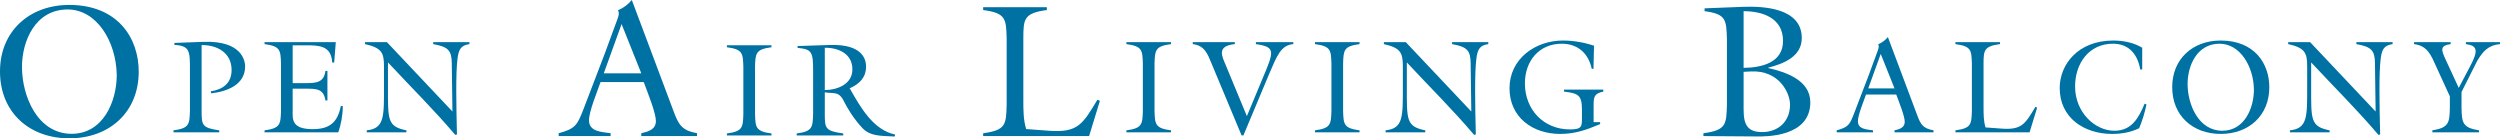
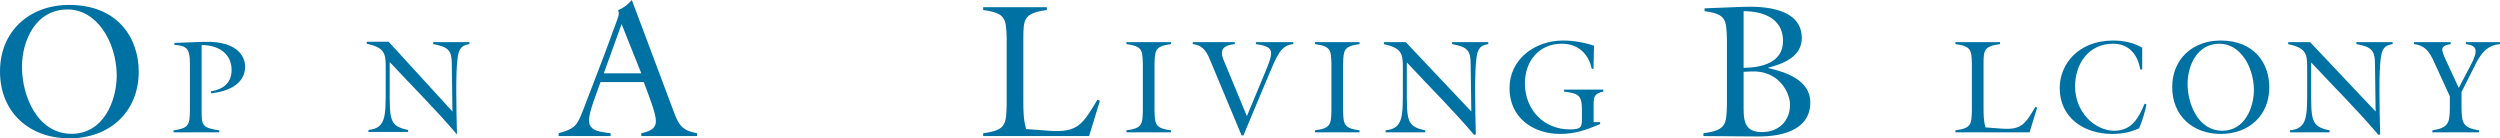
<svg xmlns="http://www.w3.org/2000/svg" version="1.1" id="レイヤー_1" x="0px" y="0px" width="687.588px" height="38.05px" viewBox="0 0 687.588 38.05" style="enable-background:new 0 0 687.588 38.05;" xml:space="preserve">
  <style type="text/css">
	.st0{fill:#0071A3;}
</style>
  <g>
    <path class="st0" d="M38.154,19.703c0,11.207-8.131,18.347-19.077,18.347   C8.079,38.05,0,30.909,0,19.651C0,8.548,8.131,1.355,19.025,1.355   C32.368,1.355,38.154,10.425,38.154,19.703z M6.046,18.4   c0,8.079,4.274,18.4,13.656,18.4c8.6,0,12.405-8.757,12.405-16.21   C31.951,11.363,26.583,2.606,18.608,2.606C9.643,2.606,6.046,11.363,6.046,18.4z" />
    <path class="st0" d="M47.97,11.804l7.954-0.292c10.691-0.401,11.493,5.327,11.493,6.75   c0,5.108-5.072,6.932-9.34,7.407l-0.109-0.547   c3.32-0.511,5.728-2.226,5.728-5.874c0-4.743-3.977-6.896-8.246-6.859v18.024   c0,4.014,0.073,4.743,4.853,5.437v0.547H47.715v-0.547   c4.378-0.584,4.415-1.678,4.524-5.437V19.101c0-4.962,0-6.531-4.269-6.75V11.804z   " />
-     <path class="st0" d="M72.76,35.848c4.379-0.584,4.415-1.678,4.525-5.437V17.568   c-0.109-3.758-0.146-4.853-4.525-5.436v-0.547h19.593l-0.438,5.619h-0.547   c-0.255-4.707-3.649-4.743-7.334-4.743h-3.539v10.399h3.795   c2.736,0,4.816-0.219,5.217-3.357h0.547v8.136h-0.547   c-0.474-3.211-2.481-3.247-5.217-3.247h-3.795v5.984   c0,2.152-0.511,5.144,5.473,5.144c4.597,0,6.859-1.751,7.772-6.348h0.547   c-0.037,2.773-0.511,5.035-1.24,7.224H72.76V35.848z" />
-     <path class="st0" d="M124.436,30.667l-0.182-13.318c-0.037-3.466-0.985-4.488-5.108-5.217   v-0.547h9.961v0.547c-2.517,0.328-2.992,1.715-3.284,4.086   c-0.511,4.013-0.328,12.807-0.146,20.761l-0.474,0.109   c-5.838-6.896-12.333-13.281-18.499-19.921v6.713c0,9.049-0.219,10.91,5.071,11.968   v0.547h-10.909v-0.547c4.926-0.511,4.743-3.868,4.743-12.15v-5.473   c0-3.649-0.584-5.072-5.217-6.093v-0.547h6.02L124.436,30.667z" />
+     <path class="st0" d="M124.436,30.667l-0.182-13.318c-0.037-3.466-0.985-4.488-5.108-5.217   v-0.547h9.961v0.547c-2.517,0.328-2.992,1.715-3.284,4.086   c-0.511,4.013-0.328,12.807-0.146,20.761c-5.838-6.896-12.333-13.281-18.499-19.921v6.713c0,9.049-0.219,10.91,5.071,11.968   v0.547h-10.909v-0.547c4.926-0.511,4.743-3.868,4.743-12.15v-5.473   c0-3.649-0.584-5.072-5.217-6.093v-0.547h6.02L124.436,30.667z" />
    <path class="st0" d="M165.173,22.569c-0.886,2.606-3.179,8.027-3.179,10.529   c0,3.179,3.597,3.179,5.942,3.544v0.782h-14.282v-0.782   c4.639-1.251,5.108-2.293,6.724-6.359l5.89-15.376l3.128-8.496   c0.469-1.355,1.146-2.606,0.573-3.597C171.375,2.242,172.678,1.303,173.773,0   l11.467,30.544c1.407,3.805,2.293,5.317,6.463,6.099v0.782h-15.324v-0.782   c1.824-0.417,4.014-0.99,4.014-3.336c0-2.189-1.981-7.089-3.336-10.738H165.173z    M170.958,6.62l-4.899,13.552h10.32L170.958,6.62z" />
-     <path class="st0" d="M207.66,31.269c0.109,3.758,0.146,4.853,4.525,5.437v0.547h-12.26   v-0.547c4.378-0.584,4.415-1.678,4.525-5.437V18.426   c-0.11-3.758-0.146-4.853-4.525-5.436v-0.547h12.26v0.547   c-4.379,0.584-4.415,1.678-4.525,5.436V31.269z" />
-     <path class="st0" d="M223.638,19.958c0-5.582-0.182-6.422-4.269-6.786v-0.511l8.903-0.292   c9.195-0.292,9.925,4.196,9.925,5.947c0,3.065-1.897,4.816-4.525,5.984   l0.182,0.255c2.809,4.926,6.312,11.201,12.332,12.442l-0.109,0.547   c-3.868-0.182-6.713-0.073-8.83-2.262c-2.408-2.518-4.306-5.728-5.072-7.297   c-1.459-3.028-2.773-2.152-5.327-2.59v5.874c0,4.014,0.073,4.743,5.071,5.437   v0.547h-12.807v-0.547c4.379-0.584,4.415-1.678,4.525-5.437V19.958z    M226.848,24.775c3.503-0.037,7.589-1.642,7.589-5.692   c0-4.269-3.758-5.984-7.589-5.947V24.775z" />
    <path class="st0" d="M270.405,36.643c6.255-0.834,6.307-2.398,6.463-7.766V10.529   c-0.157-5.368-0.209-6.932-6.463-7.766V1.981h17.513v0.782   c-6.255,0.834-6.463,2.398-6.463,7.766v17.097c0,2.606,0,5.368,0.782,7.87   l6.359,0.469c7.922,0.573,9.226-1.877,13.239-8.548l0.677,0.313l-2.971,9.695   h-29.137V36.643z" />
    <path class="st0" d="M317.536,30.412c0.109,3.758,0.146,4.853,4.525,5.437v0.547h-12.26   v-0.547c4.378-0.584,4.415-1.678,4.525-5.437V17.568   c-0.11-3.758-0.146-4.853-4.525-5.436v-0.547h12.26v0.547   c-4.379,0.584-4.415,1.678-4.525,5.436V30.412z" />
    <path class="st0" d="M355.705,11.585v0.547c-3.43,0.292-4.488,3.174-6.75,8.465   l-6.969,16.638h-0.511l-8.246-19.739c-1.094-2.663-1.934-4.999-5.181-5.363v-0.547   h11.566v0.547c-5.145,0.511-3.466,3.429-2.518,5.728l5.838,14.084l4.306-10.325   c3.138-7.48,3.722-8.684-1.824-9.487v-0.547H355.705z" />
    <path class="st0" d="M369.399,30.412c0.109,3.758,0.146,4.853,4.524,5.437v0.547h-12.259   v-0.547c4.378-0.584,4.415-1.678,4.525-5.437V17.568   c-0.11-3.758-0.146-4.853-4.525-5.436v-0.547h12.259v0.547   c-4.378,0.584-4.415,1.678-4.524,5.436V30.412z" />
    <path class="st0" d="M404.661,30.667l-0.183-13.318c-0.037-3.466-0.985-4.488-5.108-5.217   v-0.547h9.961v0.547c-2.518,0.328-2.992,1.715-3.284,4.086   c-0.511,4.013-0.329,12.807-0.146,20.761l-0.474,0.109   c-5.838-6.896-12.332-13.281-18.499-19.921v6.713c0,9.049-0.219,10.91,5.072,11.968   v0.547h-10.91v-0.547c4.926-0.511,4.743-3.868,4.743-12.15v-5.473   c0-3.649-0.583-5.072-5.217-6.093v-0.547h6.02L404.661,30.667z" />
    <path class="st0" d="M440.089,33.586v0.547c-3.904,1.642-6.896,2.7-11.019,2.7   c-7.516,0-13.901-4.561-13.901-12.551c0-8.1,7.078-13.135,14.704-13.135   c2.882,0,5.801,0.511,8.538,1.423l-0.146,6.349h-0.474   c-0.912-4.232-3.831-6.896-8.246-6.896c-6.312,0-10.143,4.816-10.143,10.909   c0,7.224,5.145,12.661,12.405,12.661c3.32,0,3.284-0.876,3.284-3.247v-2.189   c0-4.05-1.058-4.488-4.926-4.962v-0.547h10.8v0.547   c-2.554,0.511-2.664,1.532-2.664,3.794v4.597H440.089z" />
    <path class="st0" d="M486.33,18.712c4.743,1.095,11.571,3.284,11.571,9.434   c0,9.643-12.458,9.434-15.064,9.382l-14.334-0.104v-0.782   c6.254-0.834,6.307-2.398,6.463-7.766V10.79   c-0.156-5.369-0.209-6.933-6.151-7.714V2.294l10.581-0.417   c5.838-0.209,16.158,0.365,16.158,8.6c0,5.108-5.108,7.089-9.226,8.131V18.712z    M479.554,28.407c0,4.066-0.26,7.923,5.056,7.923   c4.535,0,7.714-2.971,7.714-7.558c0-3.179-2.971-9.486-10.737-9.122l-2.033,0.104   V28.407z M479.554,18.66c4.848-0.052,10.842-1.355,10.842-7.402   c0-6.255-5.525-8.183-10.842-8.183V18.66z" />
-     <path class="st0" d="M513.215,25.997c-0.62,1.824-2.225,5.619-2.225,7.37   c0,2.226,2.517,2.226,4.159,2.481v0.547h-9.997v-0.547   c3.247-0.876,3.576-1.606,4.707-4.451l4.123-10.764l2.189-5.947   c0.328-0.949,0.802-1.824,0.401-2.518c0.985-0.401,1.897-1.058,2.664-1.97   l8.027,21.381c0.985,2.663,1.605,3.722,4.525,4.269v0.547h-10.727v-0.547   c1.277-0.292,2.809-0.693,2.809-2.335c0-1.532-1.386-4.962-2.335-7.516H513.215z    M517.266,14.832l-3.43,9.486h7.224L517.266,14.832z" />
    <path class="st0" d="M537.812,35.848c4.378-0.584,4.415-1.678,4.524-5.437V17.568   c-0.11-3.758-0.146-4.853-4.524-5.436v-0.547h12.26v0.547   c-4.379,0.584-4.525,1.678-4.525,5.436v11.968c0,1.824,0,3.758,0.547,5.51   l4.451,0.328c5.546,0.401,6.458-1.314,9.267-5.984l0.474,0.219l-2.08,6.786   h-20.396V35.848z" />
    <path class="st0" d="M589.185,19.101h-0.547c-0.693-4.123-3.102-7.078-7.48-7.078   c-6.677,0-10.436,5.473-10.436,11.748c0,7.188,5.51,12.187,10.8,12.187   c4.78,0,6.677-3.503,8.319-7.443l0.51,0.219   c-0.438,2.226-1.131,4.415-2.007,6.531c-2.335,1.131-4.853,1.569-7.443,1.569   c-7.626,0-14.412-4.378-14.412-12.624c0-6.494,5.071-13.062,14.704-13.062   c2.773,0,5.582,0.548,7.99,1.97V19.101z" />
    <path class="st0" d="M624.14,23.99c0,7.845-5.691,12.843-13.354,12.843   c-7.699,0-13.353-4.999-13.353-12.879c0-7.772,5.691-12.807,13.318-12.807   C620.091,11.147,624.14,17.495,624.14,23.99z M601.664,23.078   c0,5.656,2.992,12.88,9.56,12.88c6.02,0,8.683-6.13,8.683-11.347   c-0.109-6.458-3.867-12.588-9.45-12.588   C604.182,12.023,601.664,18.152,601.664,23.078z" />
    <path class="st0" d="M653.381,30.667l-0.183-13.318c-0.037-3.466-0.985-4.488-5.108-5.217   v-0.547h9.961v0.547c-2.518,0.328-2.992,1.715-3.284,4.086   c-0.511,4.013-0.329,12.807-0.146,20.761l-0.474,0.109   c-5.838-6.896-12.332-13.281-18.499-19.921v6.713   c0,9.049-0.219,10.91,5.072,11.968v0.547h-10.91v-0.547   c4.926-0.511,4.743-3.868,4.743-12.15v-5.473c0-3.649-0.583-5.072-5.218-6.093   v-0.547h6.021L653.381,30.667z" />
    <path class="st0" d="M687.588,11.585v0.547c-3.174,0.255-4.743,2.007-6.276,4.634   l-4.306,8.538v4.123c0.073,4.196,0.146,5.692,4.817,6.422v0.547h-12.843v-0.547   c4.67-0.73,4.743-2.226,4.816-6.422v-2.919l-3.795-8.282   c-1.386-3.065-2.372-5.656-6.057-6.093v-0.547h10.07v0.547   c-2.992,0.401-2.591,1.605-1.423,4.159l3.649,7.881l3.174-6.02   c2.262-4.232,1.971-5.619-1.204-6.02v-0.547H687.588z" />
  </g>
</svg>